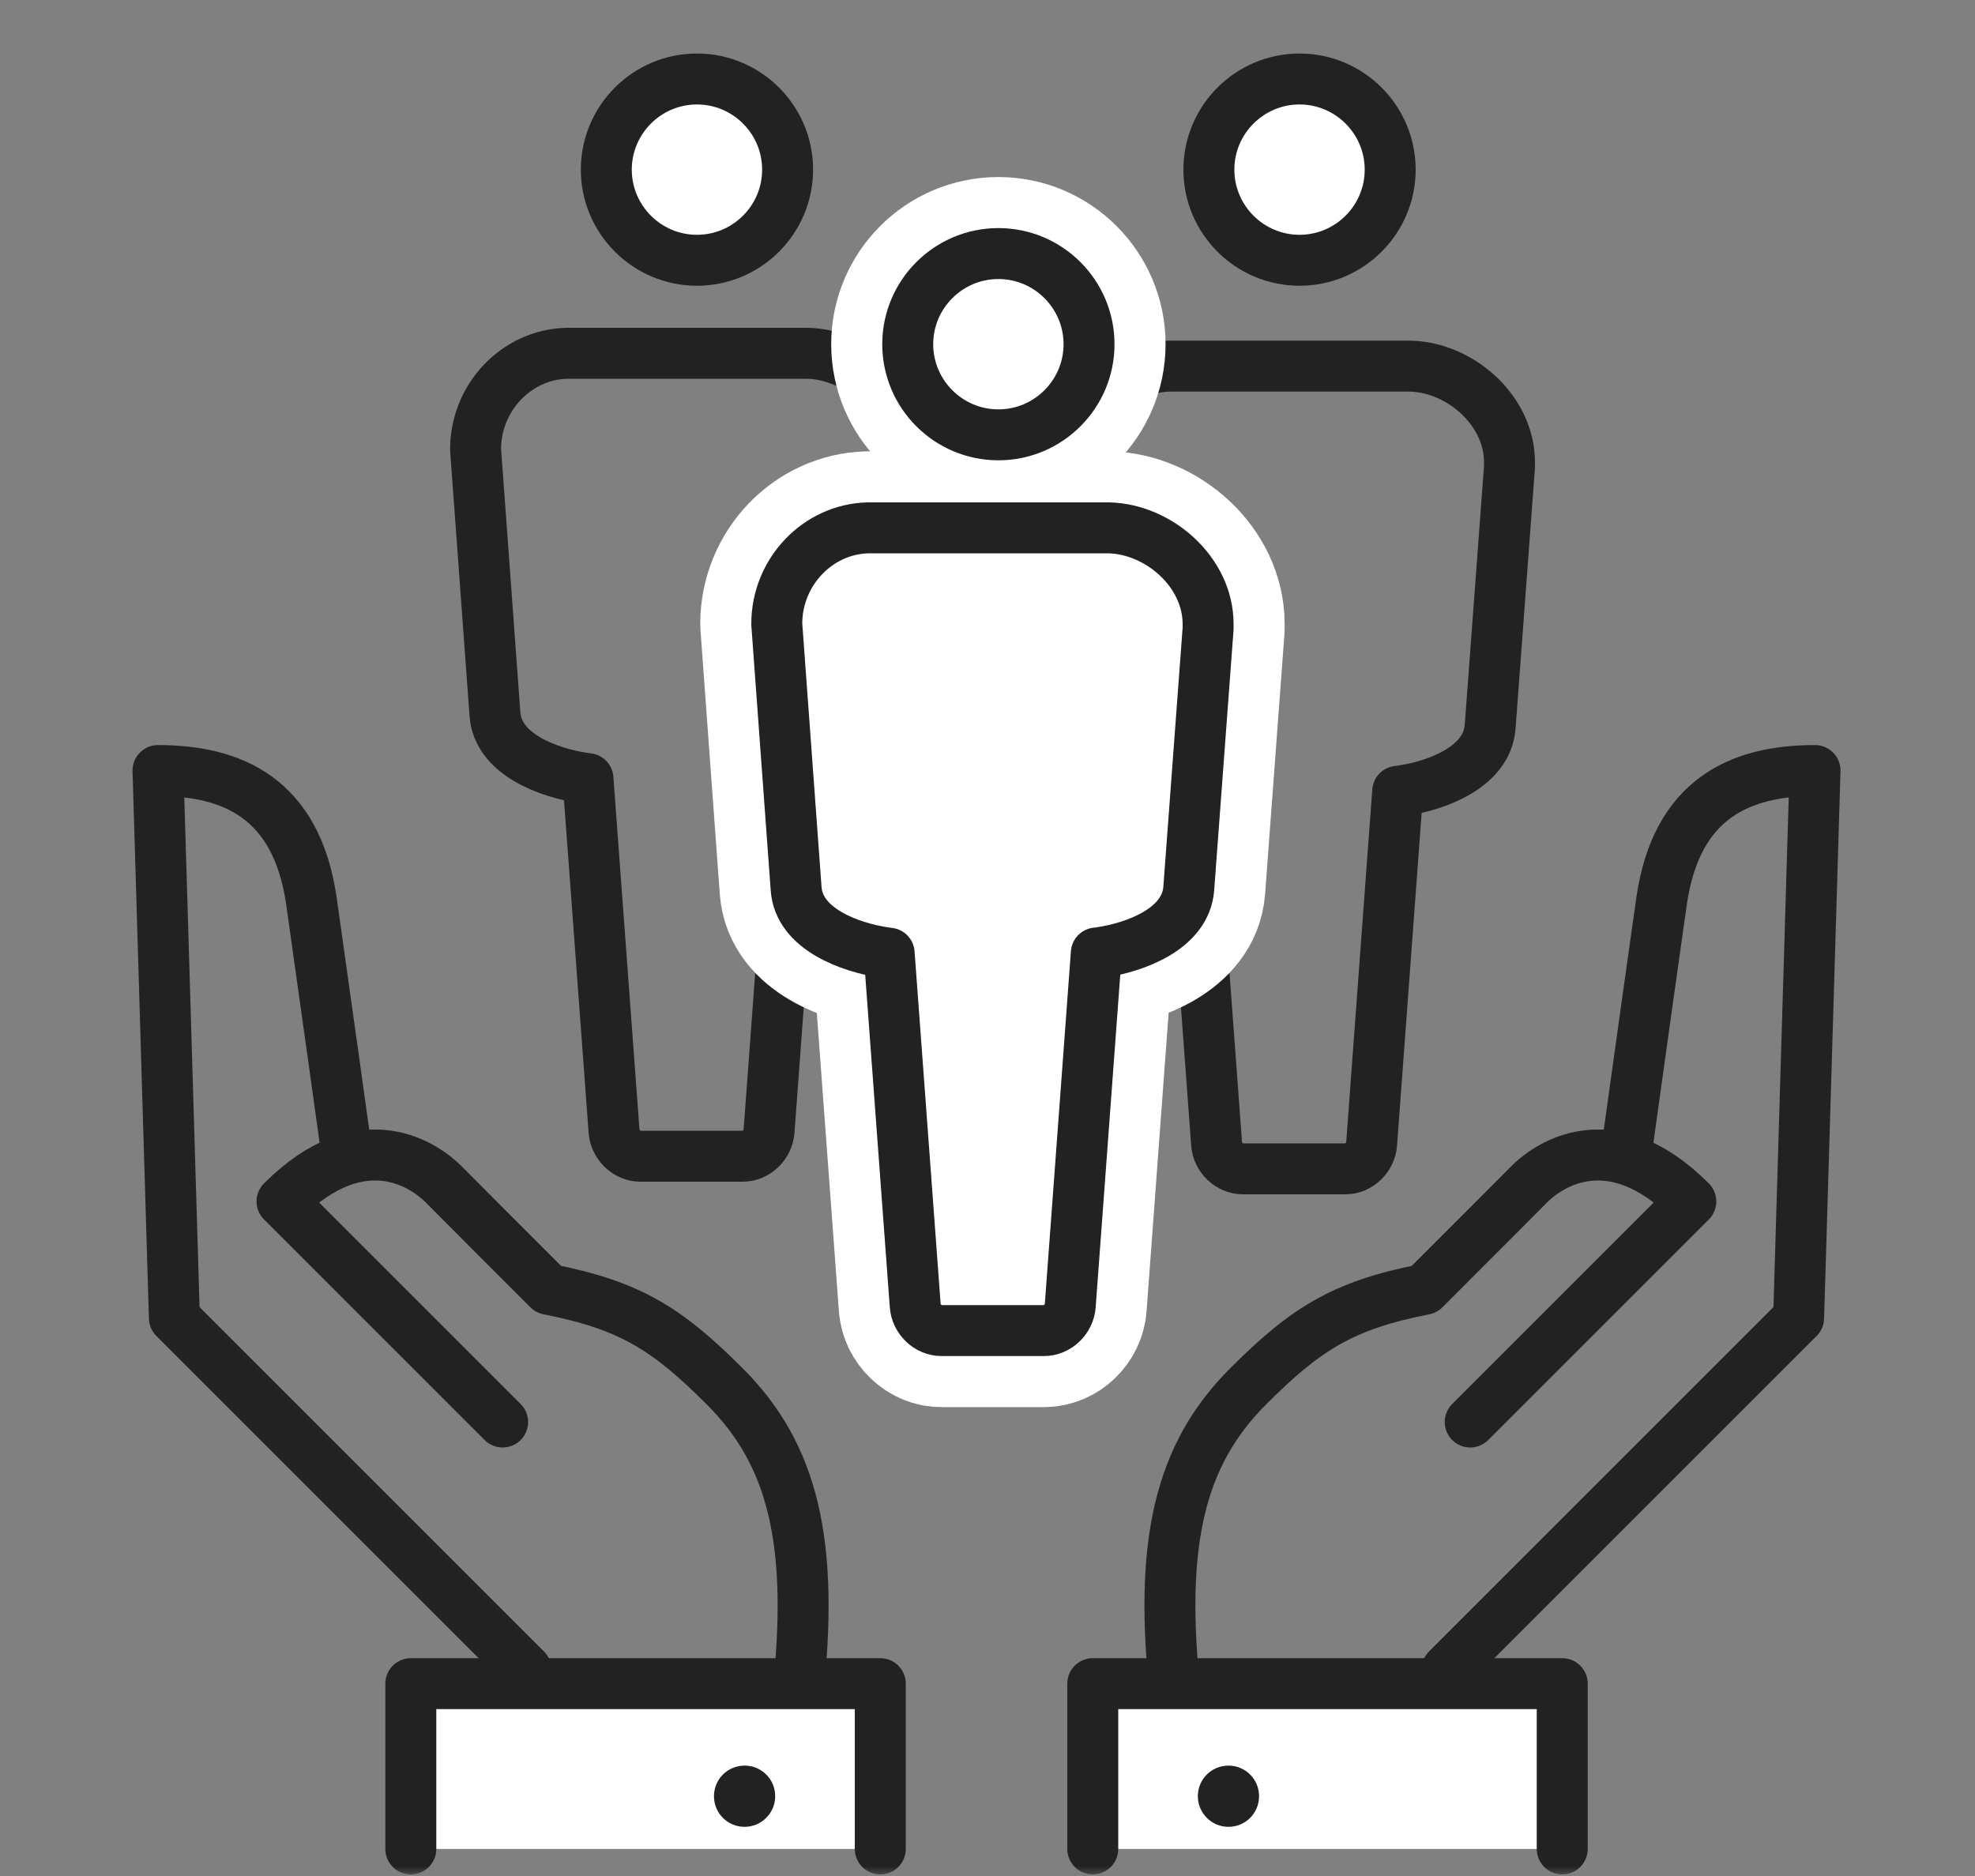
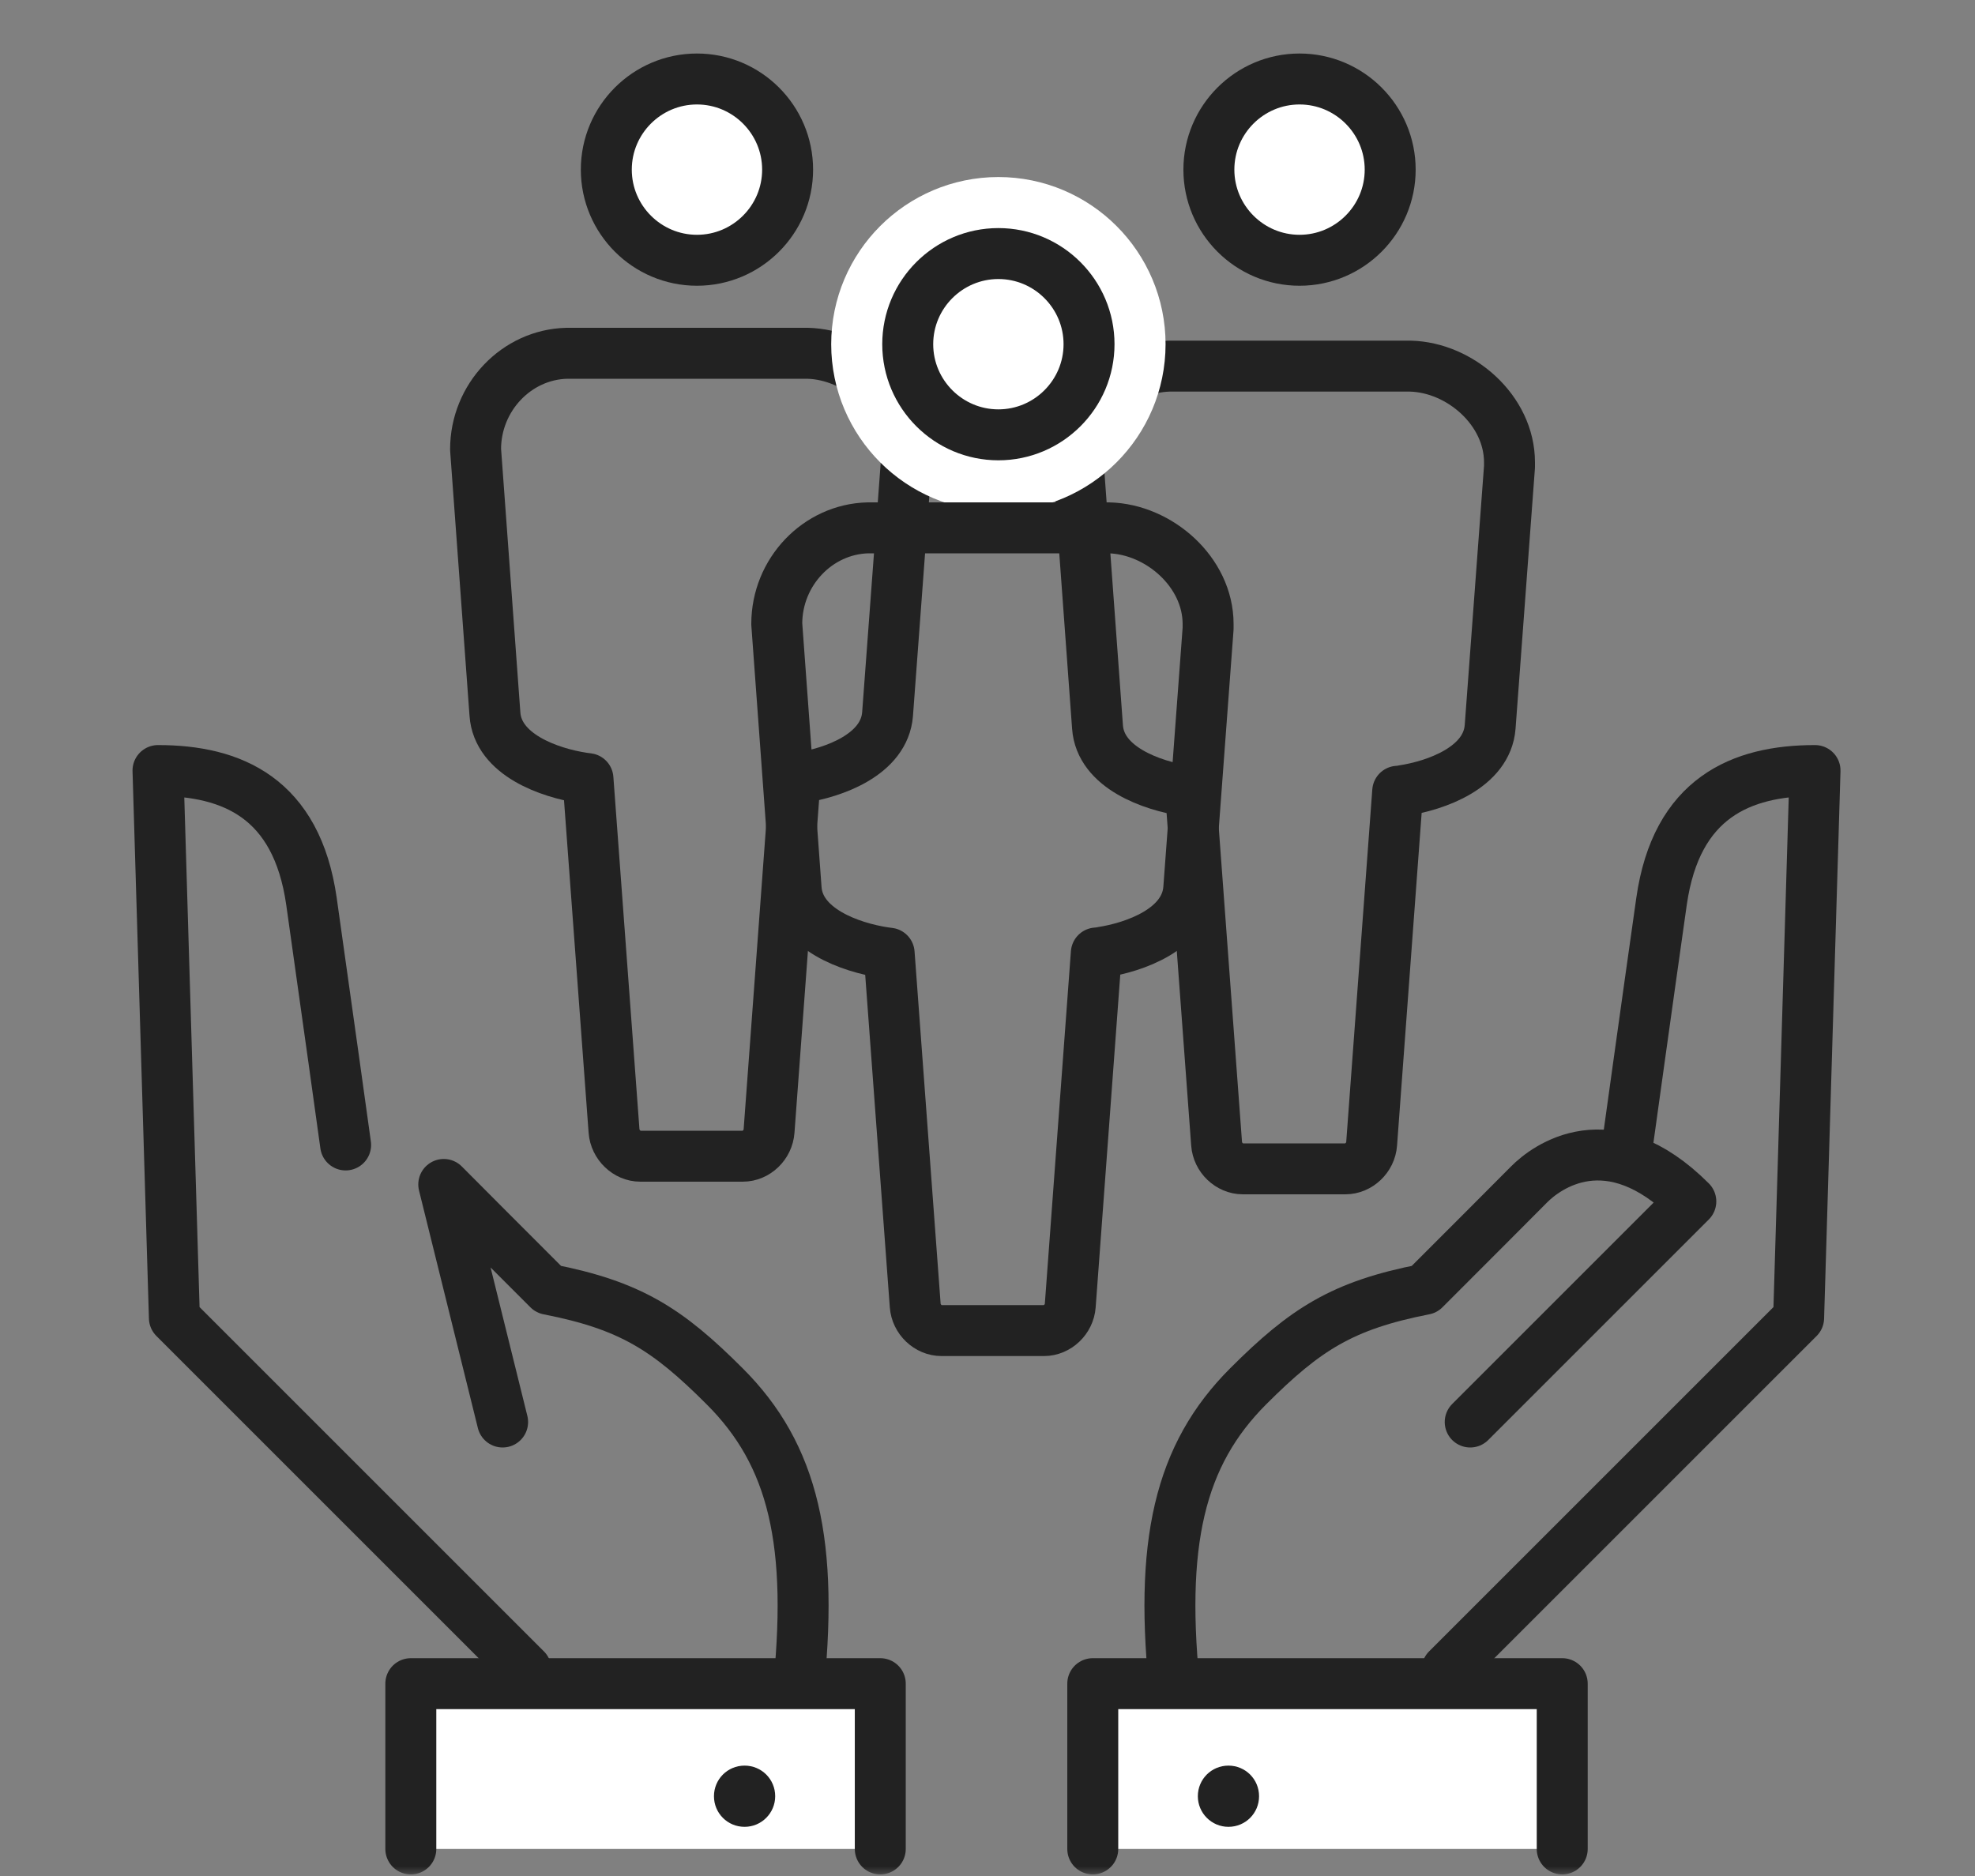
<svg xmlns="http://www.w3.org/2000/svg" width="100" height="95" viewBox="0 0 100 95" fill="none">
  <rect x="0" y="0" width="100" height="95" fill="#808080" stroke="none" />
  <mask id="mask0_2025_3" style="mask-type:alpha" maskUnits="userSpaceOnUse" x="0" y="0" width="100" height="95">
    <rect width="100" height="95" fill="#D9D9D9" />
  </mask>
  <g mask="url(#mask0_2025_3)">
    <path d="M17.5 57.98C17.5 57.98 16.48 50.63 15.77 45.64C15.02 40.4 11.74 39.02 8 39.02L8.83 66.74L26.63 84.54" stroke="#222222" stroke-width="2.58" stroke-linecap="round" stroke-linejoin="round" />
-     <path d="M40.369 86.03C41.259 78.12 40.159 73.66 36.689 70.2C33.789 67.3 31.909 66.1 27.769 65.29C25.879 63.4 23.319 60.84 22.469 59.98C21.619 59.12 18.429 56.69 14.279 60.84L25.449 72.01" stroke="#222222" stroke-width="2.58" stroke-linecap="round" stroke-linejoin="round" />
+     <path d="M40.369 86.03C41.259 78.12 40.159 73.66 36.689 70.2C33.789 67.3 31.909 66.1 27.769 65.29C25.879 63.4 23.319 60.84 22.469 59.98L25.449 72.01" stroke="#222222" stroke-width="2.58" stroke-linecap="round" stroke-linejoin="round" />
    <path d="M44.571 93.63V85.26H20.801V93.63" fill="white" />
    <path d="M44.571 93.63V85.26H20.801V93.63" stroke="#222222" stroke-width="2.58" stroke-linecap="round" stroke-linejoin="round" />
    <path d="M39.25 90.96C39.25 91.81 38.56 92.51 37.7 92.51C36.84 92.51 36.15 91.82 36.15 90.96C36.15 90.1 36.84 89.41 37.7 89.41C38.56 89.41 39.25 90.1 39.25 90.96Z" fill="#222222" />
    <path d="M82.4 57.98C82.4 57.98 83.419 50.63 84.129 45.64C84.879 40.4 88.159 39.02 91.9 39.02L91.07 66.74L73.269 84.54" stroke="#222222" stroke-width="2.58" stroke-linecap="round" stroke-linejoin="round" />
    <path d="M59.531 86.03C58.641 78.12 59.741 73.66 63.201 70.2C66.101 67.3 67.981 66.1 72.121 65.29C74.011 63.4 76.571 60.84 77.421 59.98C78.271 59.12 81.461 56.69 85.611 60.84L74.441 72.01" stroke="#222222" stroke-width="2.58" stroke-linecap="round" stroke-linejoin="round" />
    <path d="M55.33 93.63V85.26H79.1V93.63" fill="white" />
    <path d="M55.33 93.63V85.26H79.1V93.63" stroke="#222222" stroke-width="2.58" stroke-linecap="round" stroke-linejoin="round" />
    <path d="M60.65 90.96C60.65 91.81 61.34 92.51 62.2 92.51C63.06 92.51 63.75 91.82 63.75 90.96C63.75 90.1 63.06 89.41 62.2 89.41C61.34 89.41 60.65 90.1 60.65 90.96Z" fill="#222222" />
    <path d="M35.289 13.18C37.819 13.18 39.879 11.12 39.879 8.59C39.879 6.06 37.819 4 35.289 4C32.759 4 30.699 6.06 30.699 8.59C30.699 11.12 32.759 13.18 35.289 13.18Z" fill="white" stroke="#222222" stroke-width="2.58" stroke-linecap="round" stroke-linejoin="round" />
    <path d="M24.08 22.76L25.06 36.16C25.2 38.22 27.81 39.14 29.54 39.4C29.62 39.41 29.69 39.42 29.77 39.43L31.09 57.27C31.14 57.97 31.74 58.55 32.42 58.55H37.61C38.29 58.55 38.89 57.98 38.94 57.27L40.26 39.42C40.33 39.42 40.41 39.4 40.49 39.39C42.22 39.13 44.78 38.21 44.94 36.16L45.92 22.99C45.92 22.88 45.92 22.8 45.92 22.76C45.92 20.14 43.43 17.95 40.89 17.89H28.7C26.15 17.95 24.08 20.13 24.08 22.75V22.76Z" stroke="#222222" stroke-width="2.58" stroke-linecap="round" stroke-linejoin="round" />
    <path d="M65.799 13.18C68.329 13.18 70.389 11.12 70.389 8.59C70.389 6.06 68.329 4 65.799 4C63.269 4 61.209 6.06 61.209 8.59C61.209 11.12 63.269 13.18 65.799 13.18Z" fill="white" stroke="#222222" stroke-width="2.58" stroke-linecap="round" stroke-linejoin="round" />
    <path d="M54.59 23.41L55.57 36.81C55.71 38.87 58.32 39.79 60.05 40.05C60.13 40.06 60.2 40.07 60.28 40.08L61.6 57.92C61.65 58.62 62.25 59.19 62.93 59.19H68.12C68.8 59.19 69.4 58.62 69.45 57.92L70.77 40.07C70.84 40.07 70.92 40.05 71 40.04C72.73 39.78 75.29 38.86 75.45 36.81L76.43 23.64C76.43 23.53 76.43 23.46 76.43 23.41C76.43 20.78 73.94 18.6 71.4 18.54H59.21C56.66 18.6 54.59 20.78 54.59 23.4V23.41Z" stroke="#222222" stroke-width="2.58" stroke-linecap="round" stroke-linejoin="round" />
    <path d="M50.551 22.02C53.081 22.02 55.141 19.96 55.141 17.43C55.141 14.9 53.081 12.84 50.551 12.84C48.021 12.84 45.961 14.9 45.961 17.43C45.961 19.96 48.021 22.02 50.551 22.02Z" fill="white" stroke="white" stroke-width="7.75" stroke-linecap="round" stroke-linejoin="round" />
-     <path d="M39.33 31.6L40.31 45C40.45 47.06 43.06 47.98 44.79 48.24C44.87 48.25 44.94 48.26 45.02 48.27L46.34 66.11C46.39 66.81 46.99 67.38 47.67 67.38H52.86C53.54 67.38 54.14 66.81 54.19 66.11L55.51 48.26C55.58 48.26 55.66 48.24 55.74 48.23C57.47 47.97 60.03 47.05 60.19 45L61.17 31.83C61.17 31.72 61.17 31.65 61.17 31.6C61.17 28.97 58.68 26.79 56.14 26.73H43.95C41.4 26.79 39.33 28.97 39.33 31.59V31.6Z" fill="white" stroke="white" stroke-width="7.75" stroke-linecap="round" stroke-linejoin="round" />
    <path d="M50.551 22.02C53.081 22.02 55.141 19.96 55.141 17.43C55.141 14.9 53.081 12.84 50.551 12.84C48.021 12.84 45.961 14.9 45.961 17.43C45.961 19.96 48.021 22.02 50.551 22.02Z" stroke="#222222" stroke-width="2.58" stroke-linecap="round" stroke-linejoin="round" />
    <path d="M39.33 31.6L40.31 45C40.45 47.06 43.06 47.98 44.79 48.24C44.87 48.25 44.94 48.26 45.02 48.27L46.34 66.11C46.39 66.81 46.99 67.38 47.67 67.38H52.86C53.54 67.38 54.14 66.81 54.19 66.11L55.51 48.26C55.58 48.26 55.66 48.24 55.74 48.23C57.47 47.97 60.03 47.05 60.19 45L61.17 31.83C61.17 31.72 61.17 31.65 61.17 31.6C61.17 28.97 58.68 26.79 56.14 26.73H43.95C41.4 26.79 39.33 28.97 39.33 31.59V31.6Z" stroke="#222222" stroke-width="2.58" stroke-linecap="round" stroke-linejoin="round" />
  </g>
</svg>